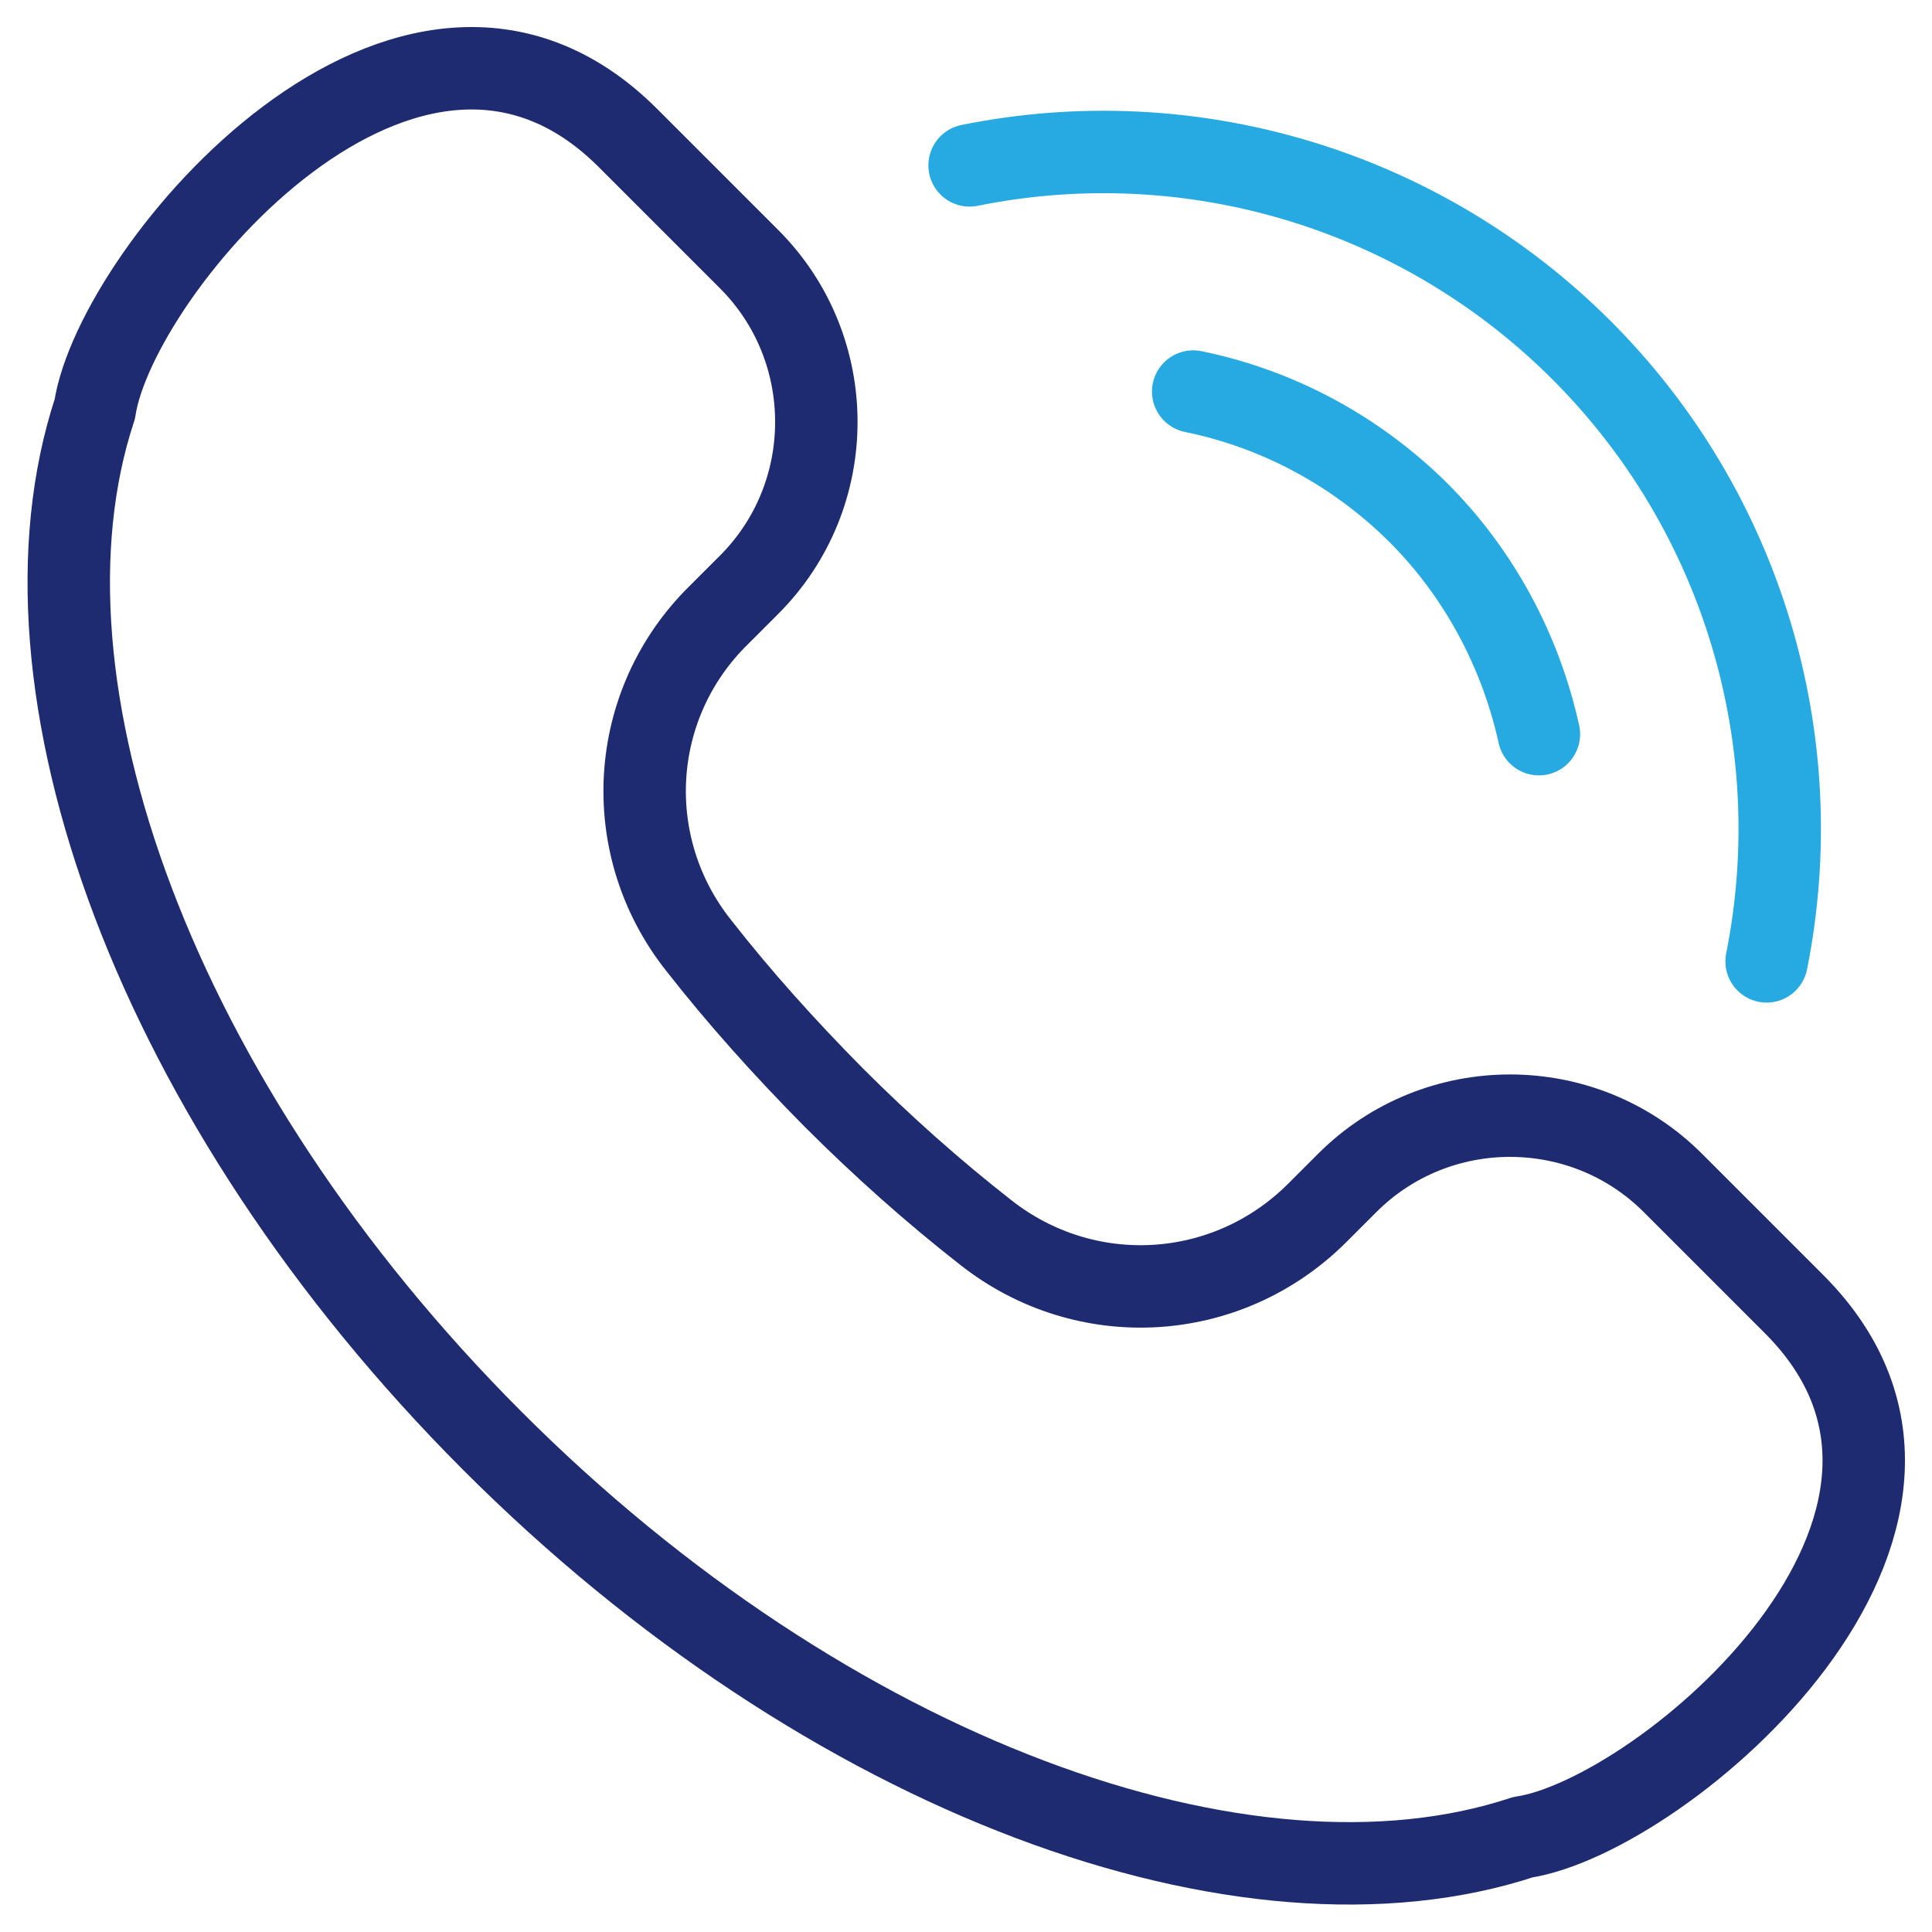
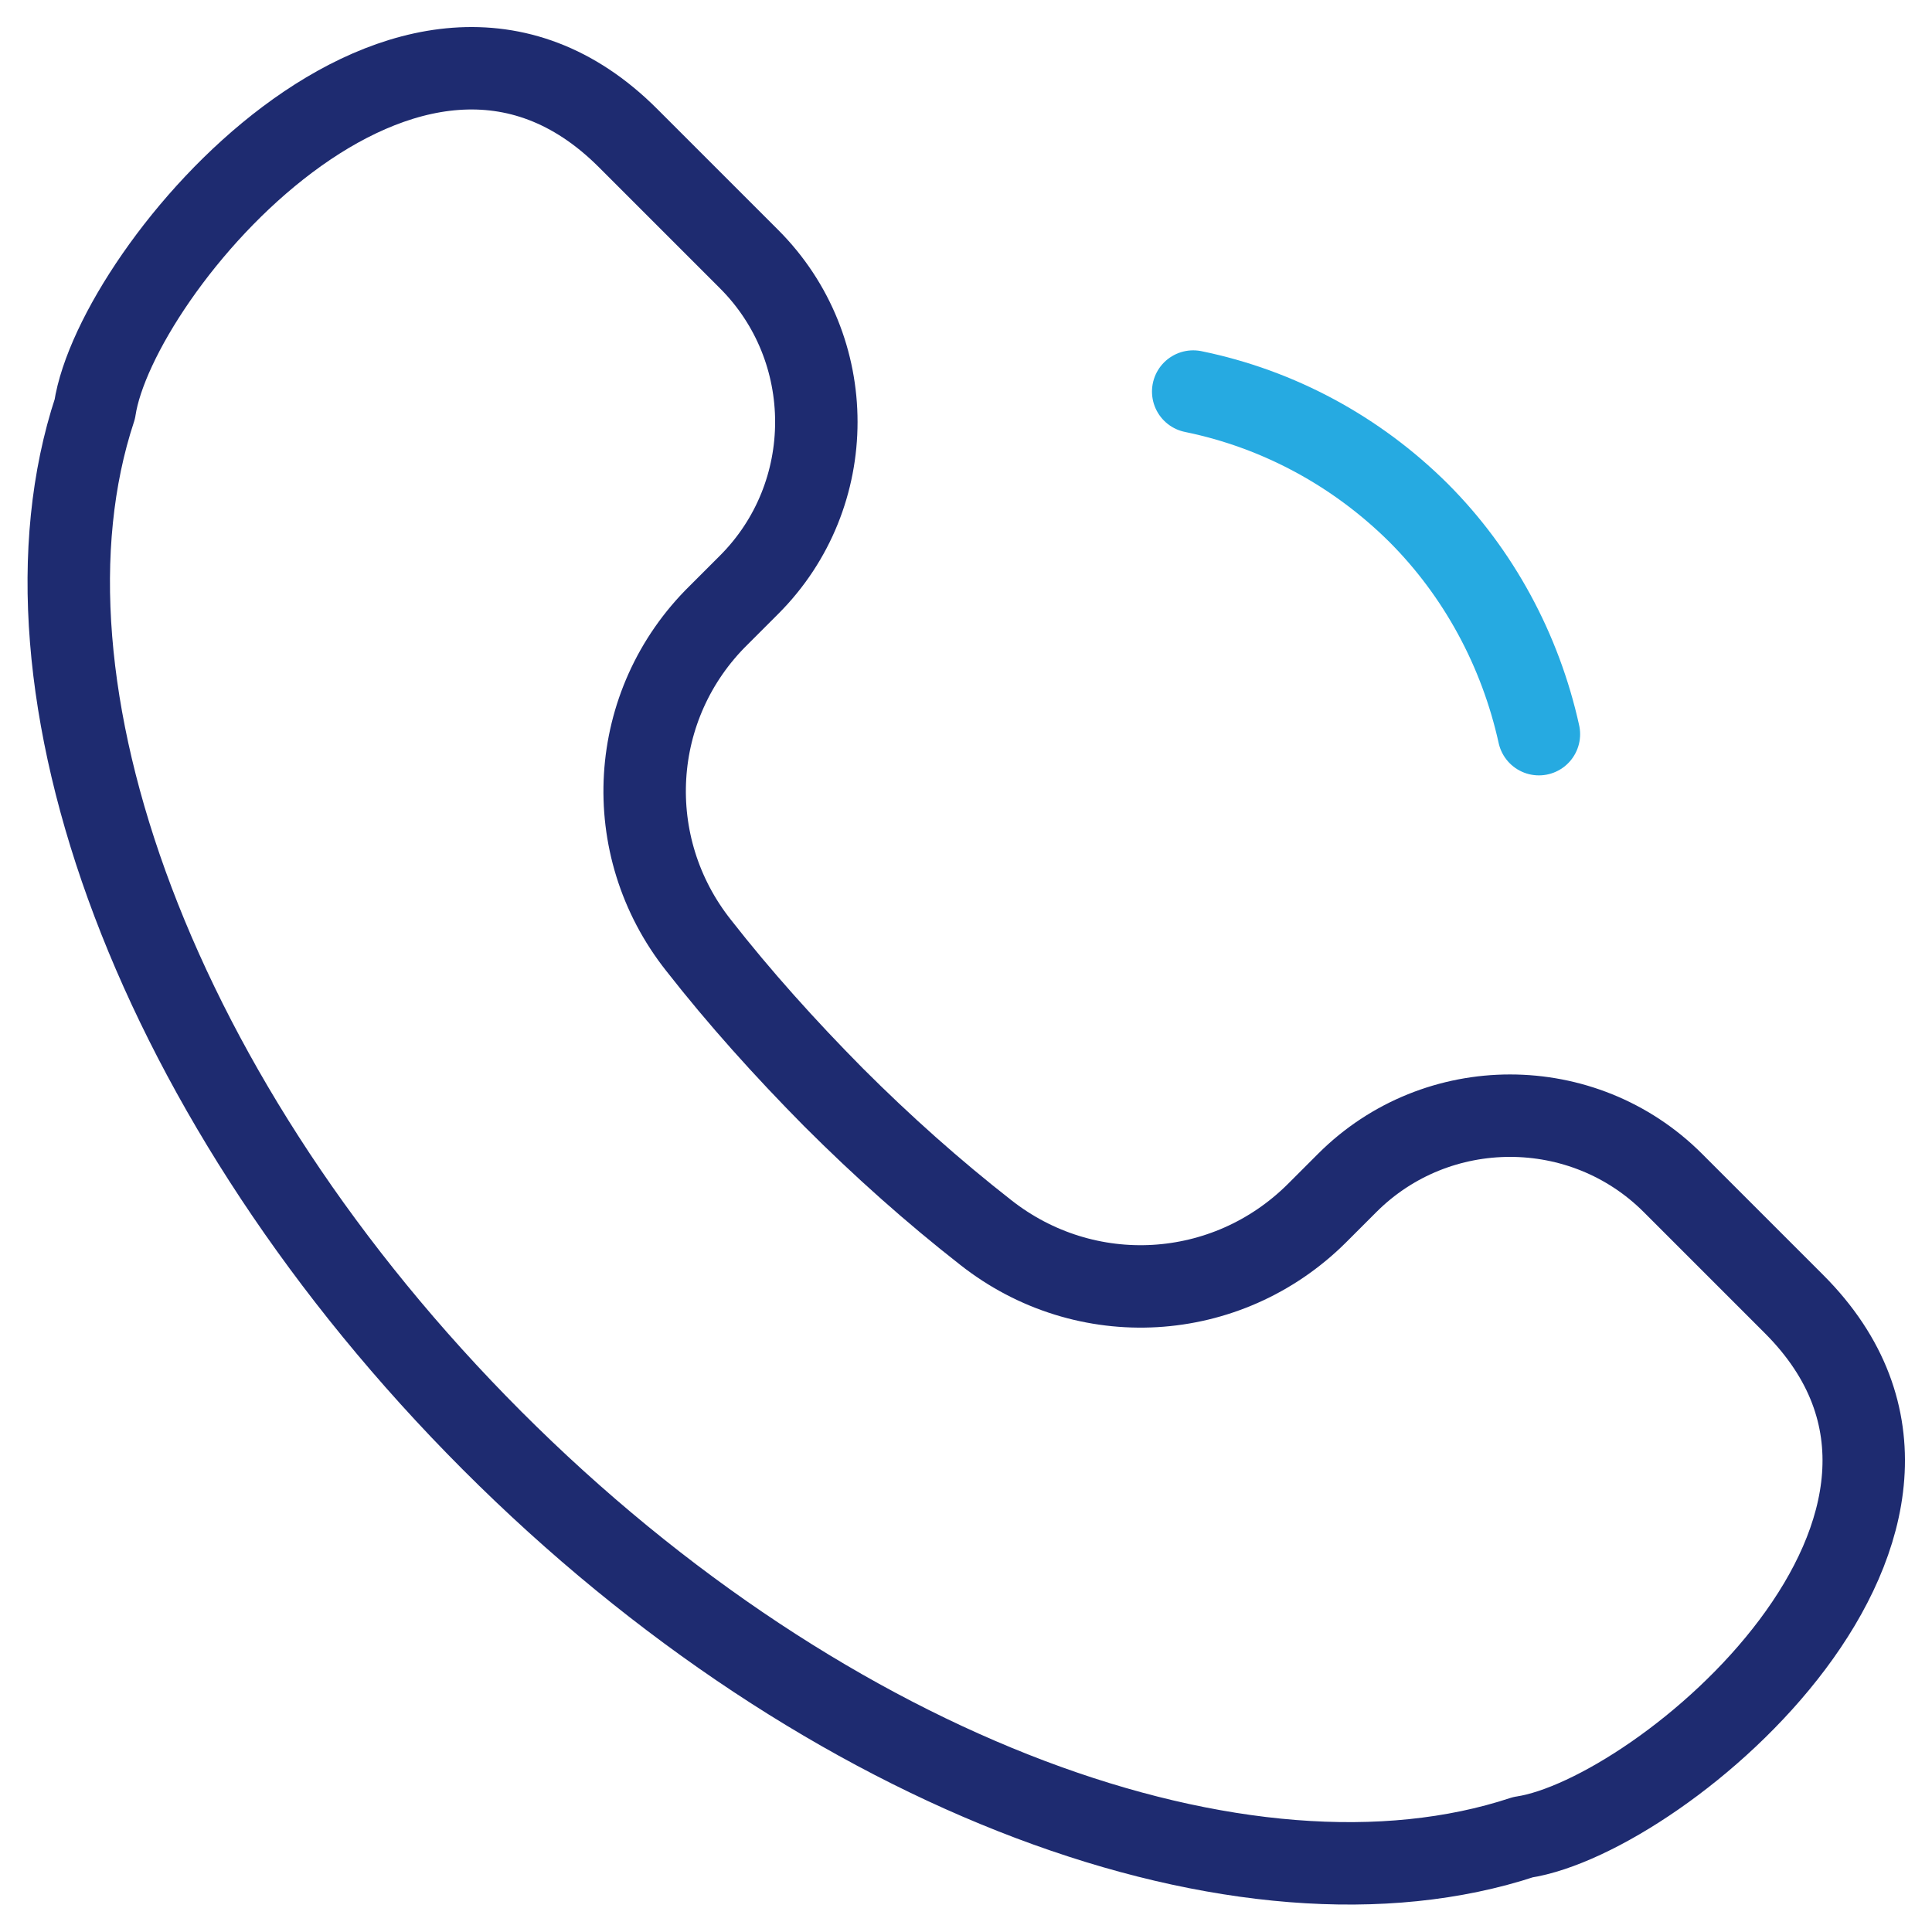
<svg xmlns="http://www.w3.org/2000/svg" version="1.1" id="Layer_1" x="0px" y="0px" viewBox="0 0 375 375" style="enable-background:new 0 0 375 375;" xml:space="preserve">
  <style type="text/css">
	.st0{fill:none;stroke:#26AAE1;stroke-width:16;stroke-linecap:round;stroke-linejoin:round;stroke-miterlimit:3.2;}
	.st1{fill:none;stroke:#1E2B70;stroke-width:16;stroke-linecap:round;stroke-linejoin:round;stroke-miterlimit:3.2;}
</style>
  <g>
    <path class="st0" d="M231.6,76c16.6,3.4,31.7,11.6,43.7,23.5c11.7,11.7,19.8,26.7,23.4,43" />
-     <path class="st0" d="M188.2,32.1c43-8.7,87.6,4.7,118.8,35.9c31,31,44.5,75.5,35.9,118.6" />
  </g>
  <path class="st1" d="M135.6,183.5c7.9,10.1,16.7,19.9,26.2,29.5c9.6,9.6,19.4,18.3,29.5,26.2c19.4,15.3,46.8,13.7,64.3-3.7l5.9-5.9  c17.4-17.4,45.8-17.4,63.2,0l23.5,23.5c42.3,42.3-25.5,99.4-52.6,103.5c-53.6,17.7-134.8-11.6-200.1-77S0.7,133,18.4,79.4  c4.1-27.1,61.2-94.9,103.5-52.6l23.5,23.5c17.4,17.4,17.4,45.8,0,63.2l-5.9,5.9C121.9,136.7,120.3,164.2,135.6,183.5z" />
</svg>